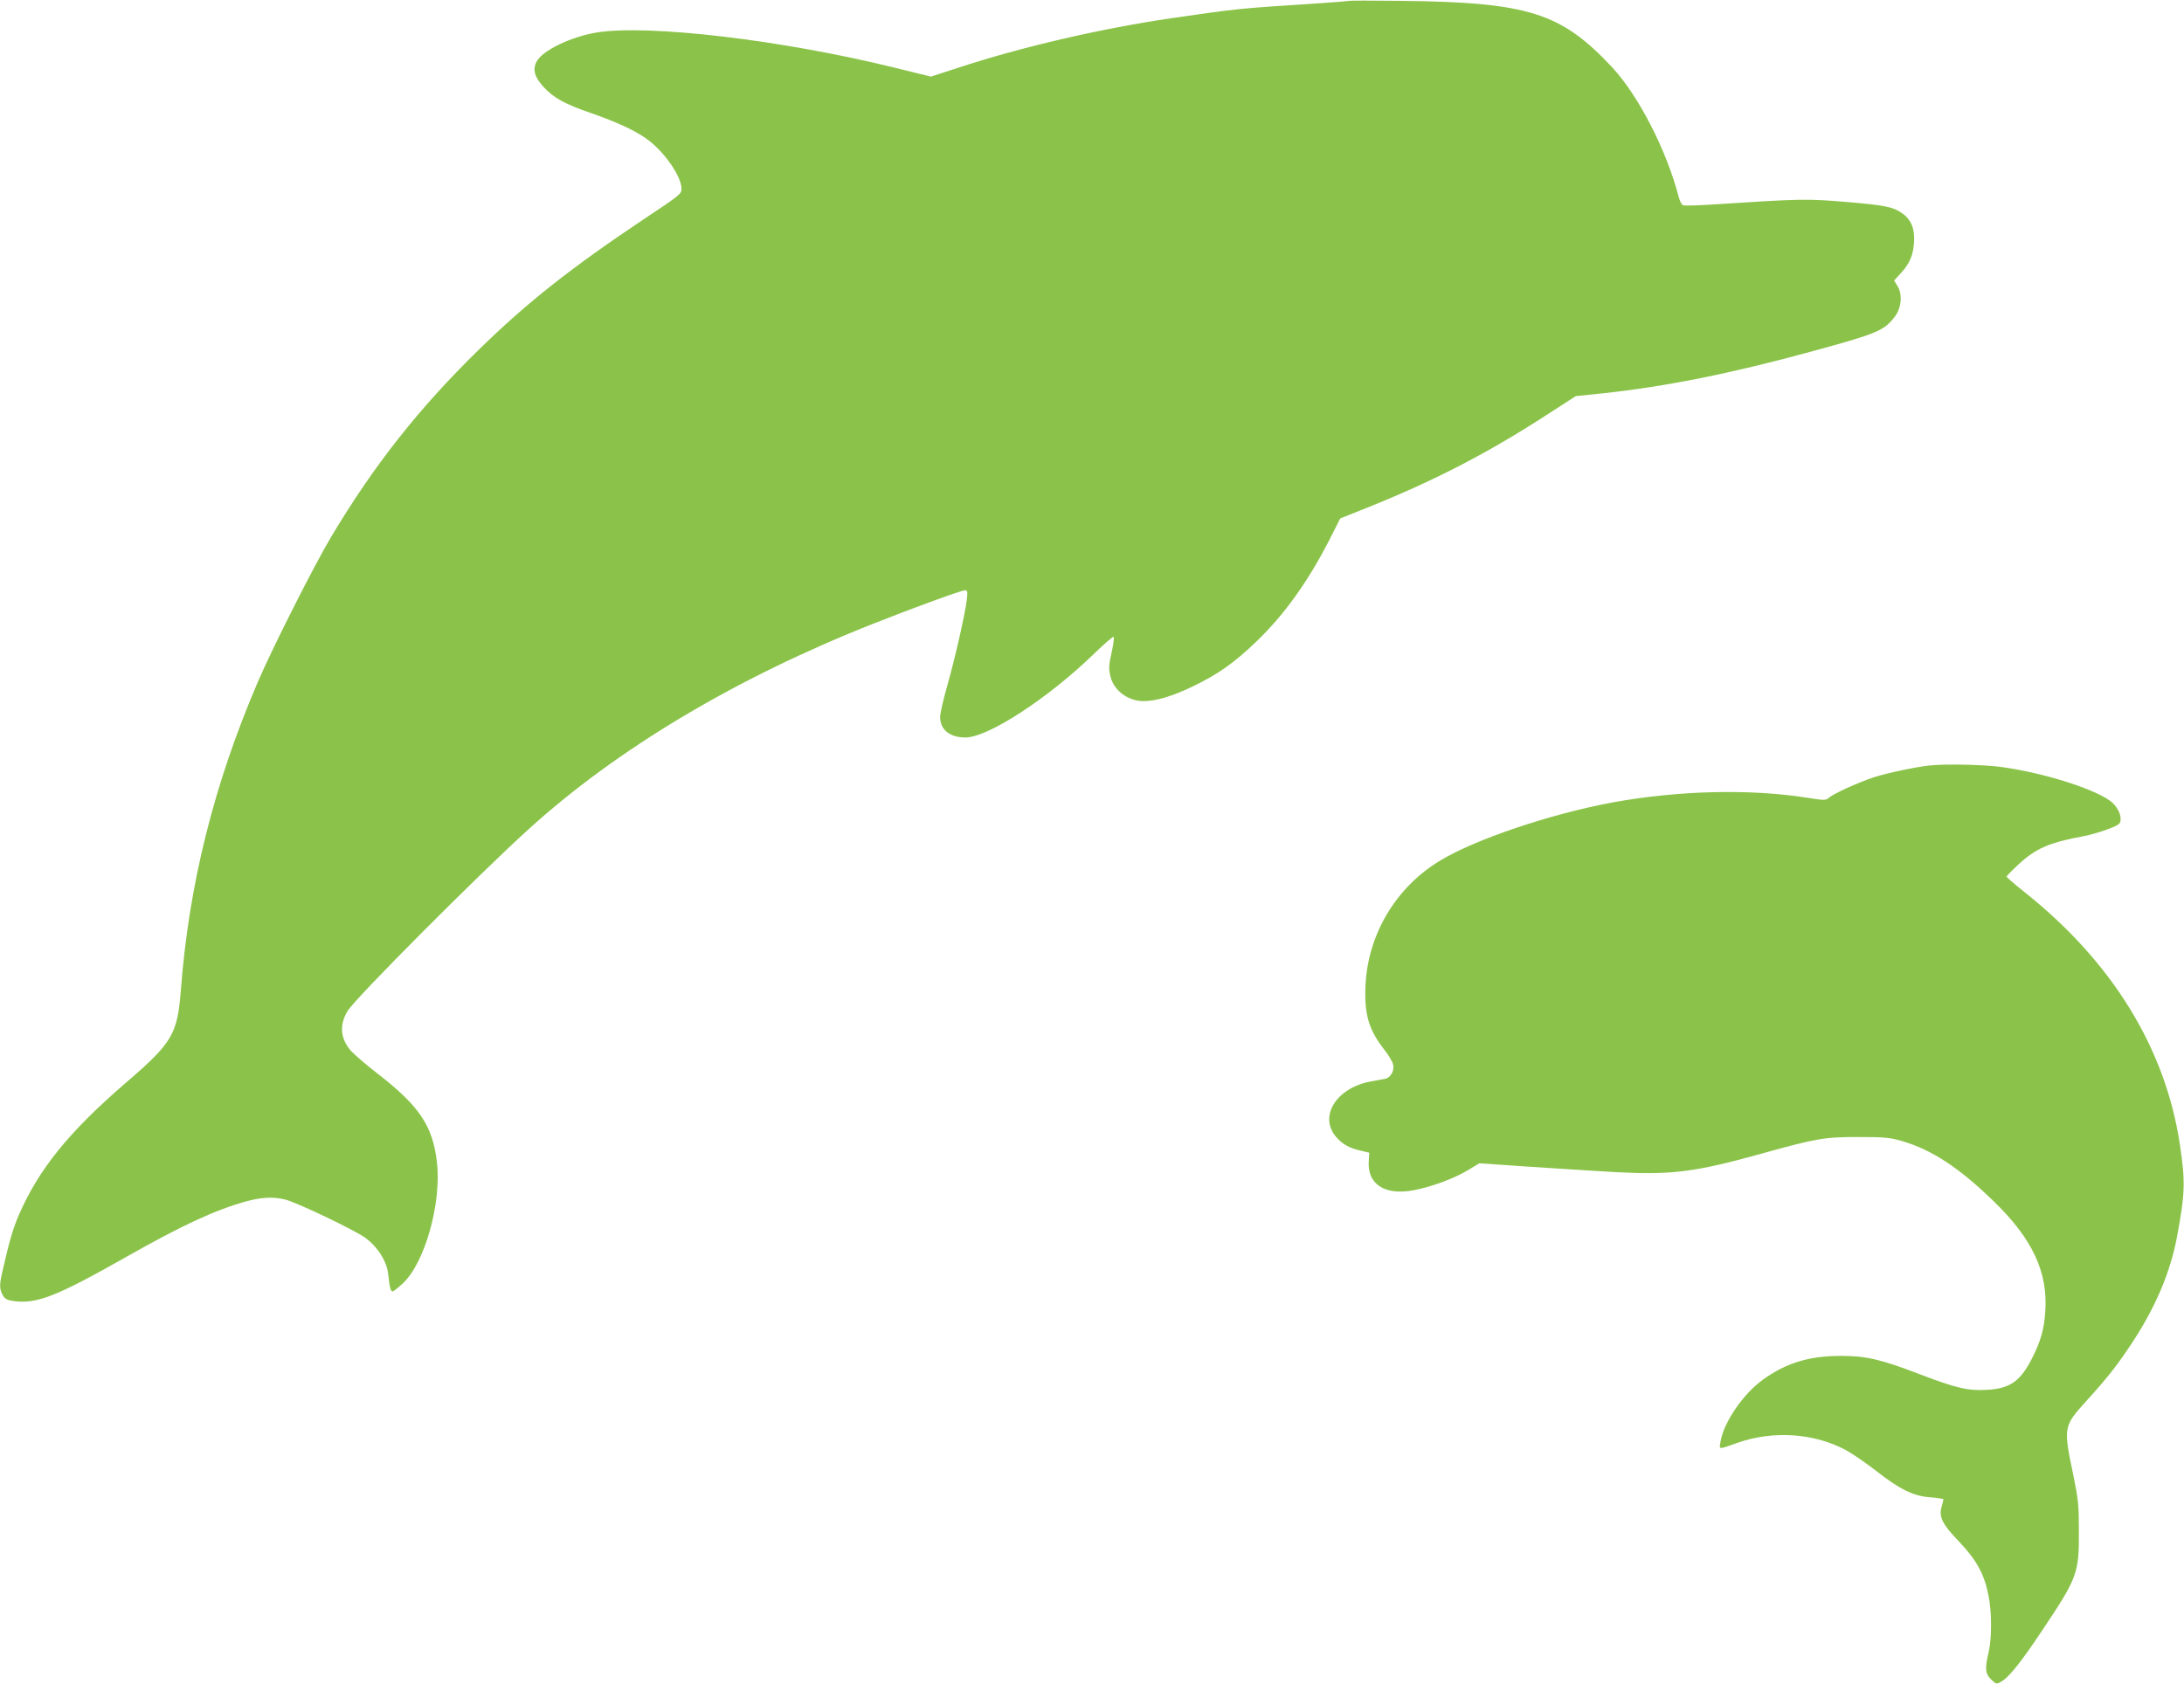
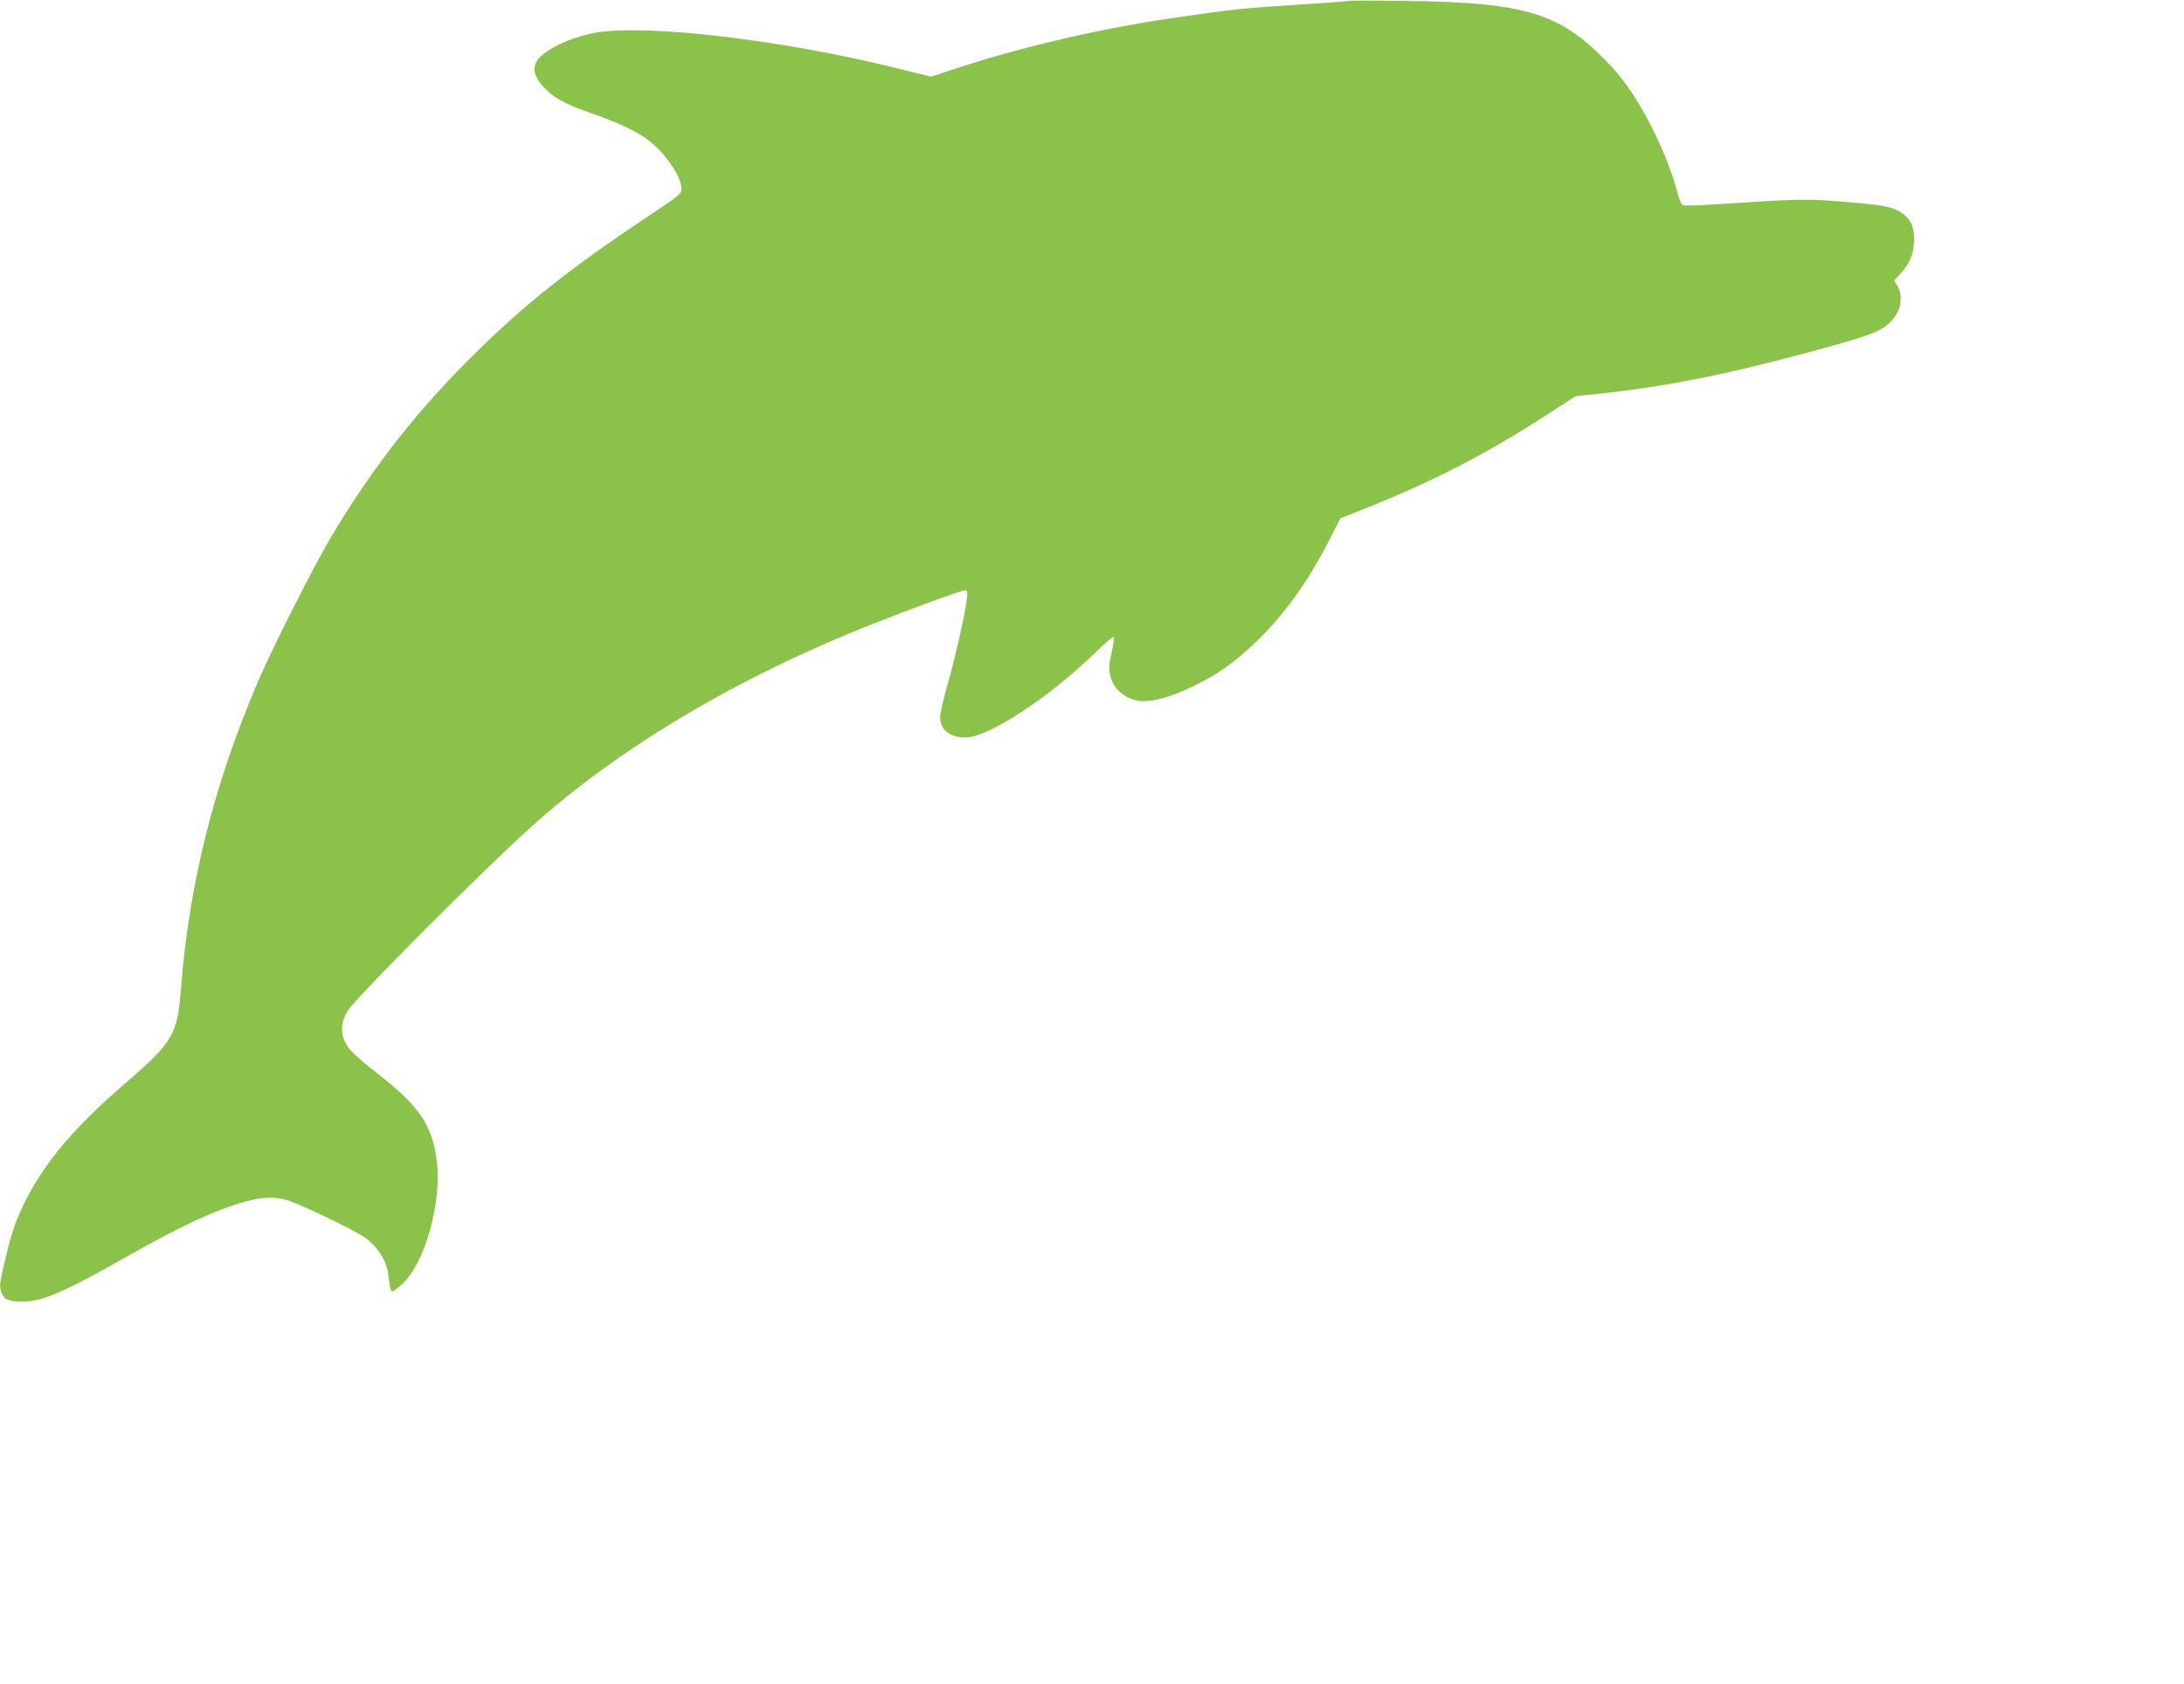
<svg xmlns="http://www.w3.org/2000/svg" version="1.0" width="1280pt" height="987pt" viewBox="0 0 1280 987" preserveAspectRatio="xMidYMid meet">
  <g transform="translate(0,987) scale(0.1,-0.1)" fill="#8bc34a" stroke="none">
    <path d="M7909 9865 c-2 -1 -80 -8 -174 -14 -494 -32 -476 -31 -865 -87 -413 -60 -884 -169 -1260 -293 l-154 -50 -220 54 c-650 160 -1432 253 -1736 205 -151 -24 -322 -106 -355 -171 -25 -47 -12 -92 42 -150 61 -65 121 -98 283 -154 142 -50 244 -96 314 -145 102 -70 207 -217 210 -294 1 -32 -4 -37 -224 -183 -425 -284 -684 -489 -964 -763 -350 -342 -615 -678 -864 -1095 -101 -169 -347 -656 -432 -855 -257 -600 -403 -1186 -450 -1804 -20 -257 -49 -308 -319 -540 -339 -292 -517 -513 -634 -786 -33 -79 -51 -141 -91 -315 -20 -87 -20 -108 -1 -145 12 -23 24 -30 61 -36 137 -20 251 24 669 261 325 184 516 272 695 322 91 25 159 29 229 12 64 -14 411 -180 472 -225 72 -52 126 -138 134 -212 9 -81 14 -102 26 -102 5 0 32 21 60 47 129 121 227 469 200 709 -25 215 -102 329 -346 519 -69 53 -140 115 -159 136 -62 72 -68 153 -18 234 47 76 763 795 1062 1066 518 470 1216 886 2018 1203 245 97 518 196 538 196 14 0 16 -8 10 -57 -10 -84 -72 -356 -117 -512 -21 -75 -39 -153 -39 -174 0 -74 56 -120 148 -120 132 0 481 227 750 487 62 60 115 106 119 103 3 -4 -1 -41 -10 -82 -20 -88 -20 -107 -7 -157 22 -79 103 -137 190 -138 75 0 169 28 288 85 150 72 245 139 376 265 164 158 300 348 426 593 l65 128 170 68 c390 157 706 321 1060 552 l150 97 155 16 c373 40 753 116 1232 247 381 104 420 120 484 204 38 50 45 130 15 178 l-20 33 38 41 c53 57 74 107 79 184 5 81 -19 137 -76 173 -51 34 -99 43 -307 61 -255 21 -260 21 -819 -15 -76 -5 -144 -6 -152 -3 -8 3 -19 24 -25 47 -71 275 -236 595 -390 761 -300 321 -491 382 -1240 390 -164 2 -299 2 -300 0z" />
-     <path d="M11310 5383 c-80 -8 -253 -45 -327 -69 -91 -30 -239 -97 -265 -121 -17 -15 -26 -15 -121 0 -337 54 -760 44 -1148 -27 -364 -68 -804 -216 -1011 -342 -257 -156 -421 -431 -435 -729 -8 -170 18 -260 110 -378 25 -32 49 -71 52 -88 8 -36 -15 -77 -48 -83 -12 -2 -49 -9 -82 -15 -203 -37 -309 -206 -203 -327 37 -42 76 -64 143 -79 l50 -12 -3 -50 c-9 -135 94 -202 263 -170 106 20 238 69 319 118 l66 40 292 -20 c161 -11 390 -25 508 -32 326 -17 463 0 845 106 330 92 376 100 575 100 153 0 185 -3 255 -23 176 -51 336 -156 538 -352 229 -222 320 -416 304 -649 -7 -101 -26 -170 -73 -264 -71 -143 -131 -186 -268 -194 -109 -7 -186 11 -396 92 -227 87 -313 107 -460 107 -186 0 -321 -41 -456 -138 -116 -82 -232 -252 -250 -363 -8 -50 -18 -50 101 -8 206 72 443 57 629 -41 38 -20 117 -74 175 -119 142 -112 224 -153 324 -160 42 -3 77 -9 77 -12 0 -3 -4 -22 -10 -41 -18 -62 2 -103 102 -207 103 -109 147 -189 172 -315 20 -96 20 -254 1 -333 -23 -95 -20 -127 15 -160 28 -27 32 -28 56 -14 46 24 116 111 245 305 205 306 214 332 213 579 0 151 -4 187 -31 320 -61 291 -61 292 75 443 127 140 184 213 272 347 135 207 220 408 259 615 47 253 50 320 17 540 -84 563 -395 1069 -906 1477 -61 48 -110 91 -110 94 0 4 31 36 69 71 103 96 184 130 386 167 33 6 94 24 135 39 61 22 76 32 78 51 5 31 -14 73 -46 104 -78 74 -400 178 -660 212 -102 13 -320 18 -412 8z" />
  </g>
</svg>